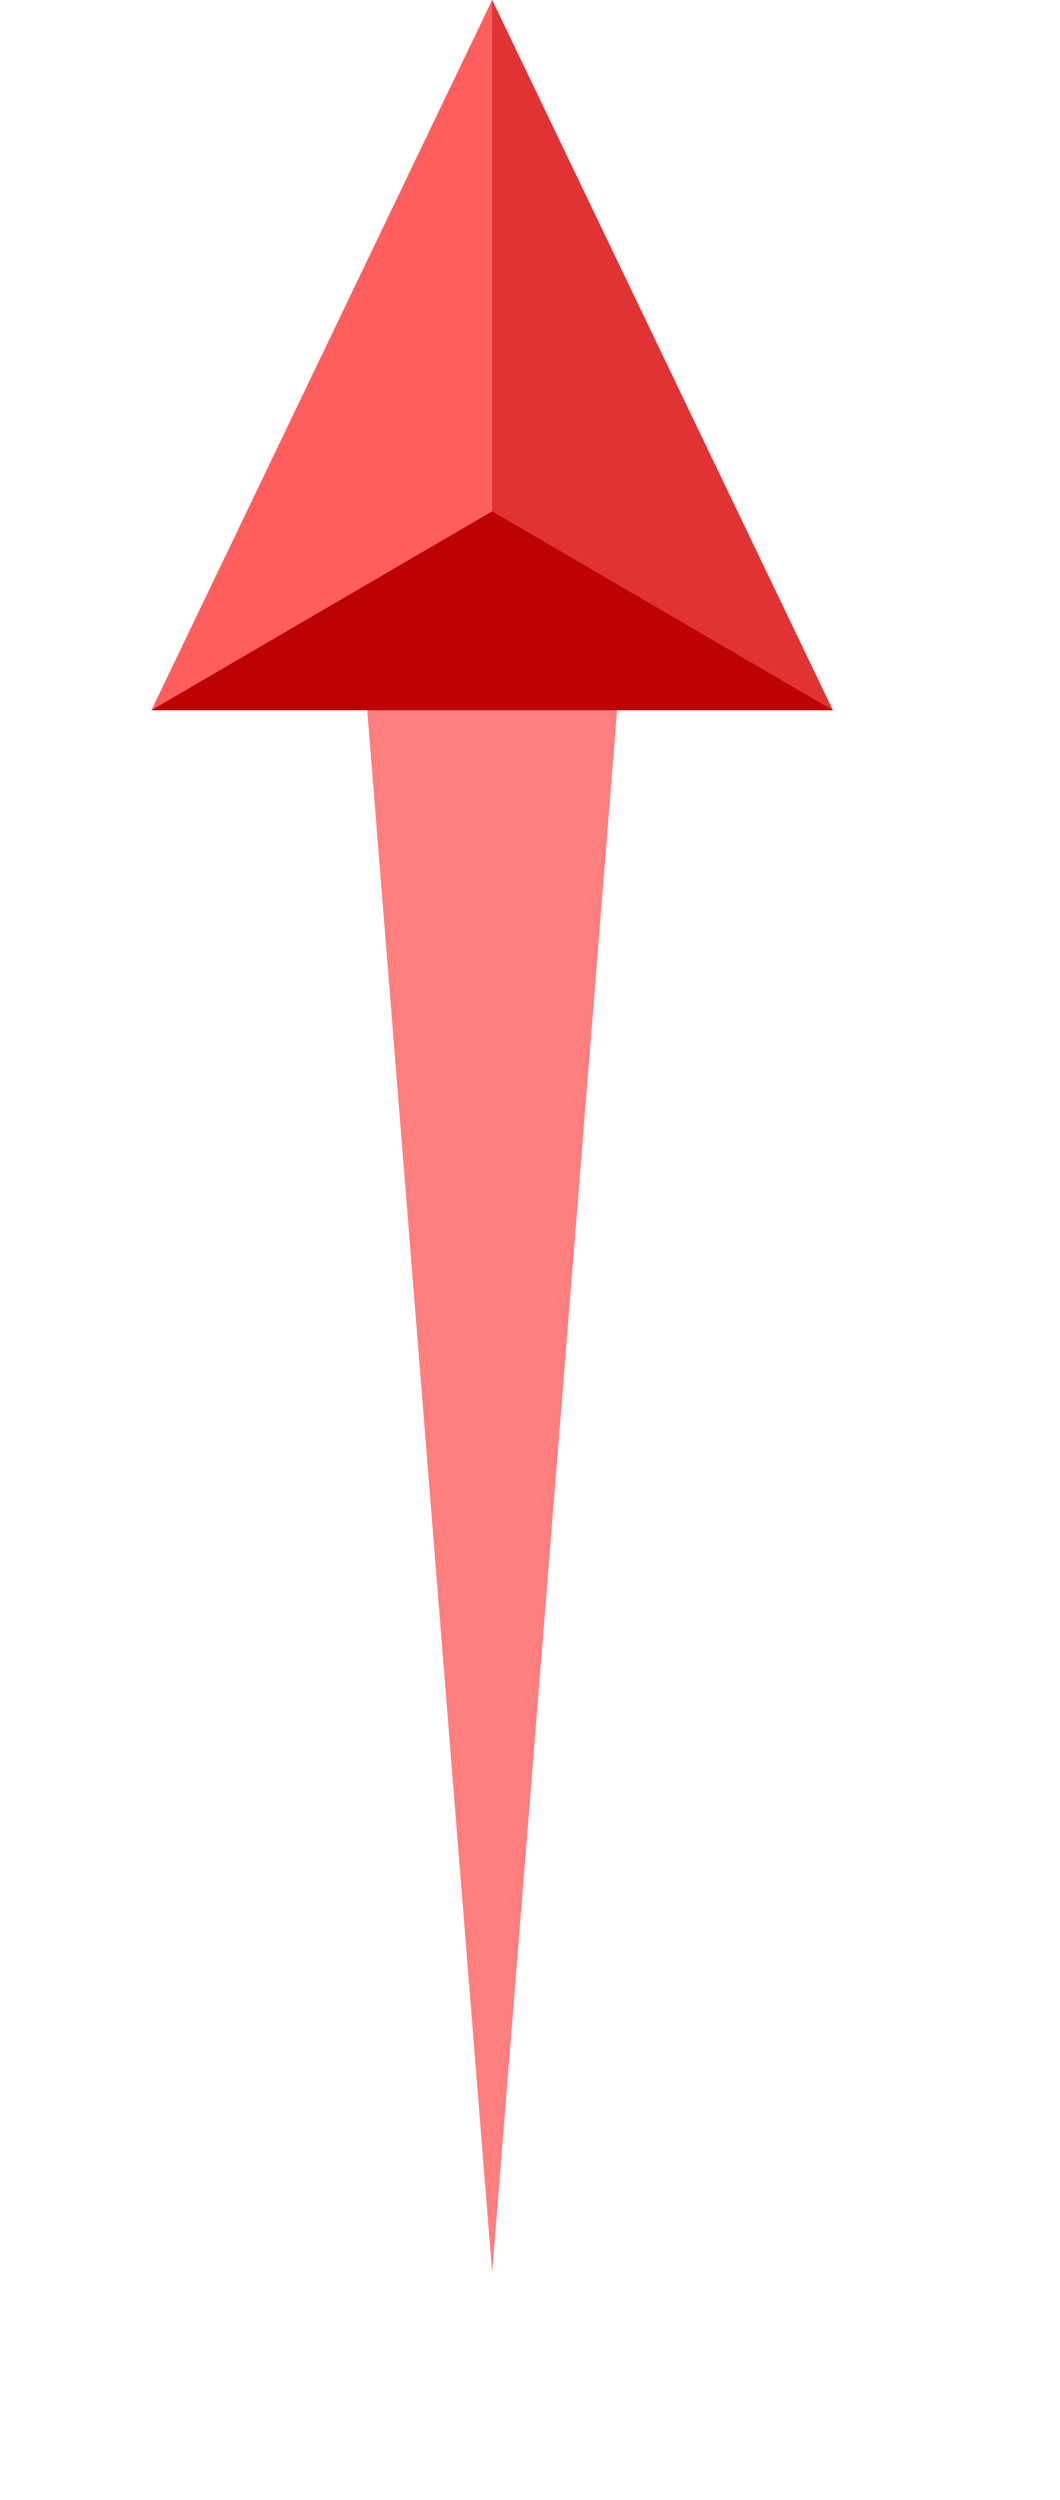
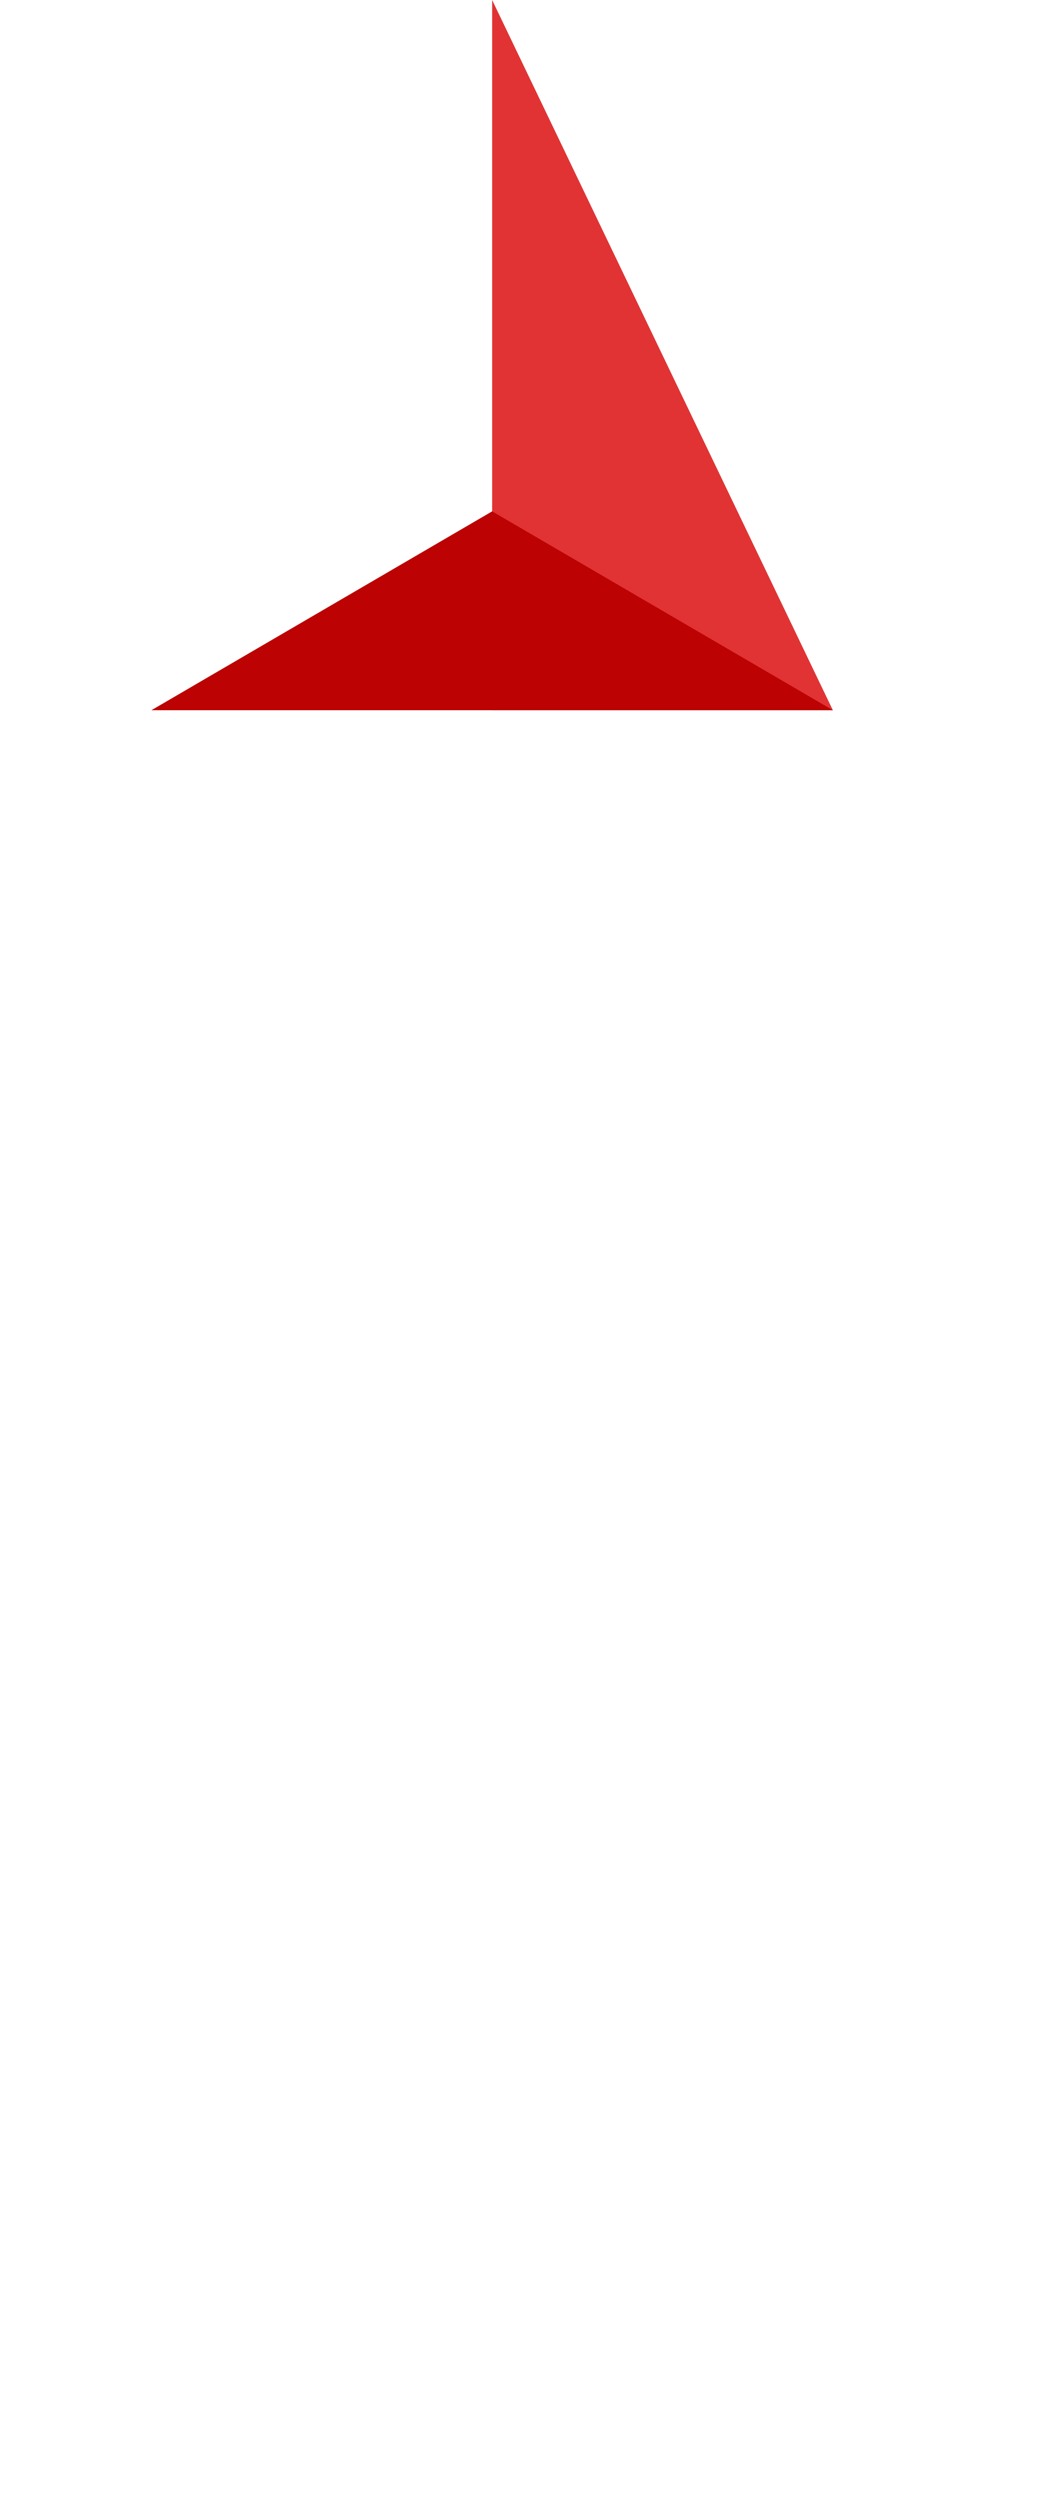
<svg xmlns="http://www.w3.org/2000/svg" width="14" height="33" viewBox="0 0 14 33" fill="none">
  <g clip-path="url(#clip0_69_282)">
    <mask id="mask0_69_282" style="mask-type:luminance" maskUnits="userSpaceOnUse" x="0" y="0" width="14" height="33">
-       <path d="M14 0H0V33H14V0Z" fill="white" />
-     </mask>
+       </mask>
    <g mask="url(#mask0_69_282)">
      <g opacity="0.8" filter="url(#filter0_f_69_282)">
-         <path d="M6.5 30L4.5 5H8.5L6.5 30Z" fill="#FF5E5E" />
-       </g>
+         </g>
    </g>
-     <path d="M6.5 0L11 9.375H6.5H2L6.5 0Z" fill="#FF5E5E" />
    <path d="M6.5 0L11 9.375H6.5L6.5 0Z" fill="#E13333" />
    <path d="M6.5 6.75L11 9.375H6.5H2L6.5 6.75Z" fill="#BC0202" />
  </g>
  <defs>
    <filter id="filter0_f_69_282" x="1.5" y="2" width="10" height="31" filterUnits="userSpaceOnUse" color-interpolation-filters="sRGB">
      <feFlood flood-opacity="0" result="BackgroundImageFix" />
      <feBlend mode="normal" in="SourceGraphic" in2="BackgroundImageFix" result="shape" />
      <feGaussianBlur stdDeviation="1.5" result="effect1_foregroundBlur_69_282" />
    </filter>
    <clipPath id="clip0_69_282">
      <rect width="14" height="33" fill="white" />
    </clipPath>
  </defs>
</svg>